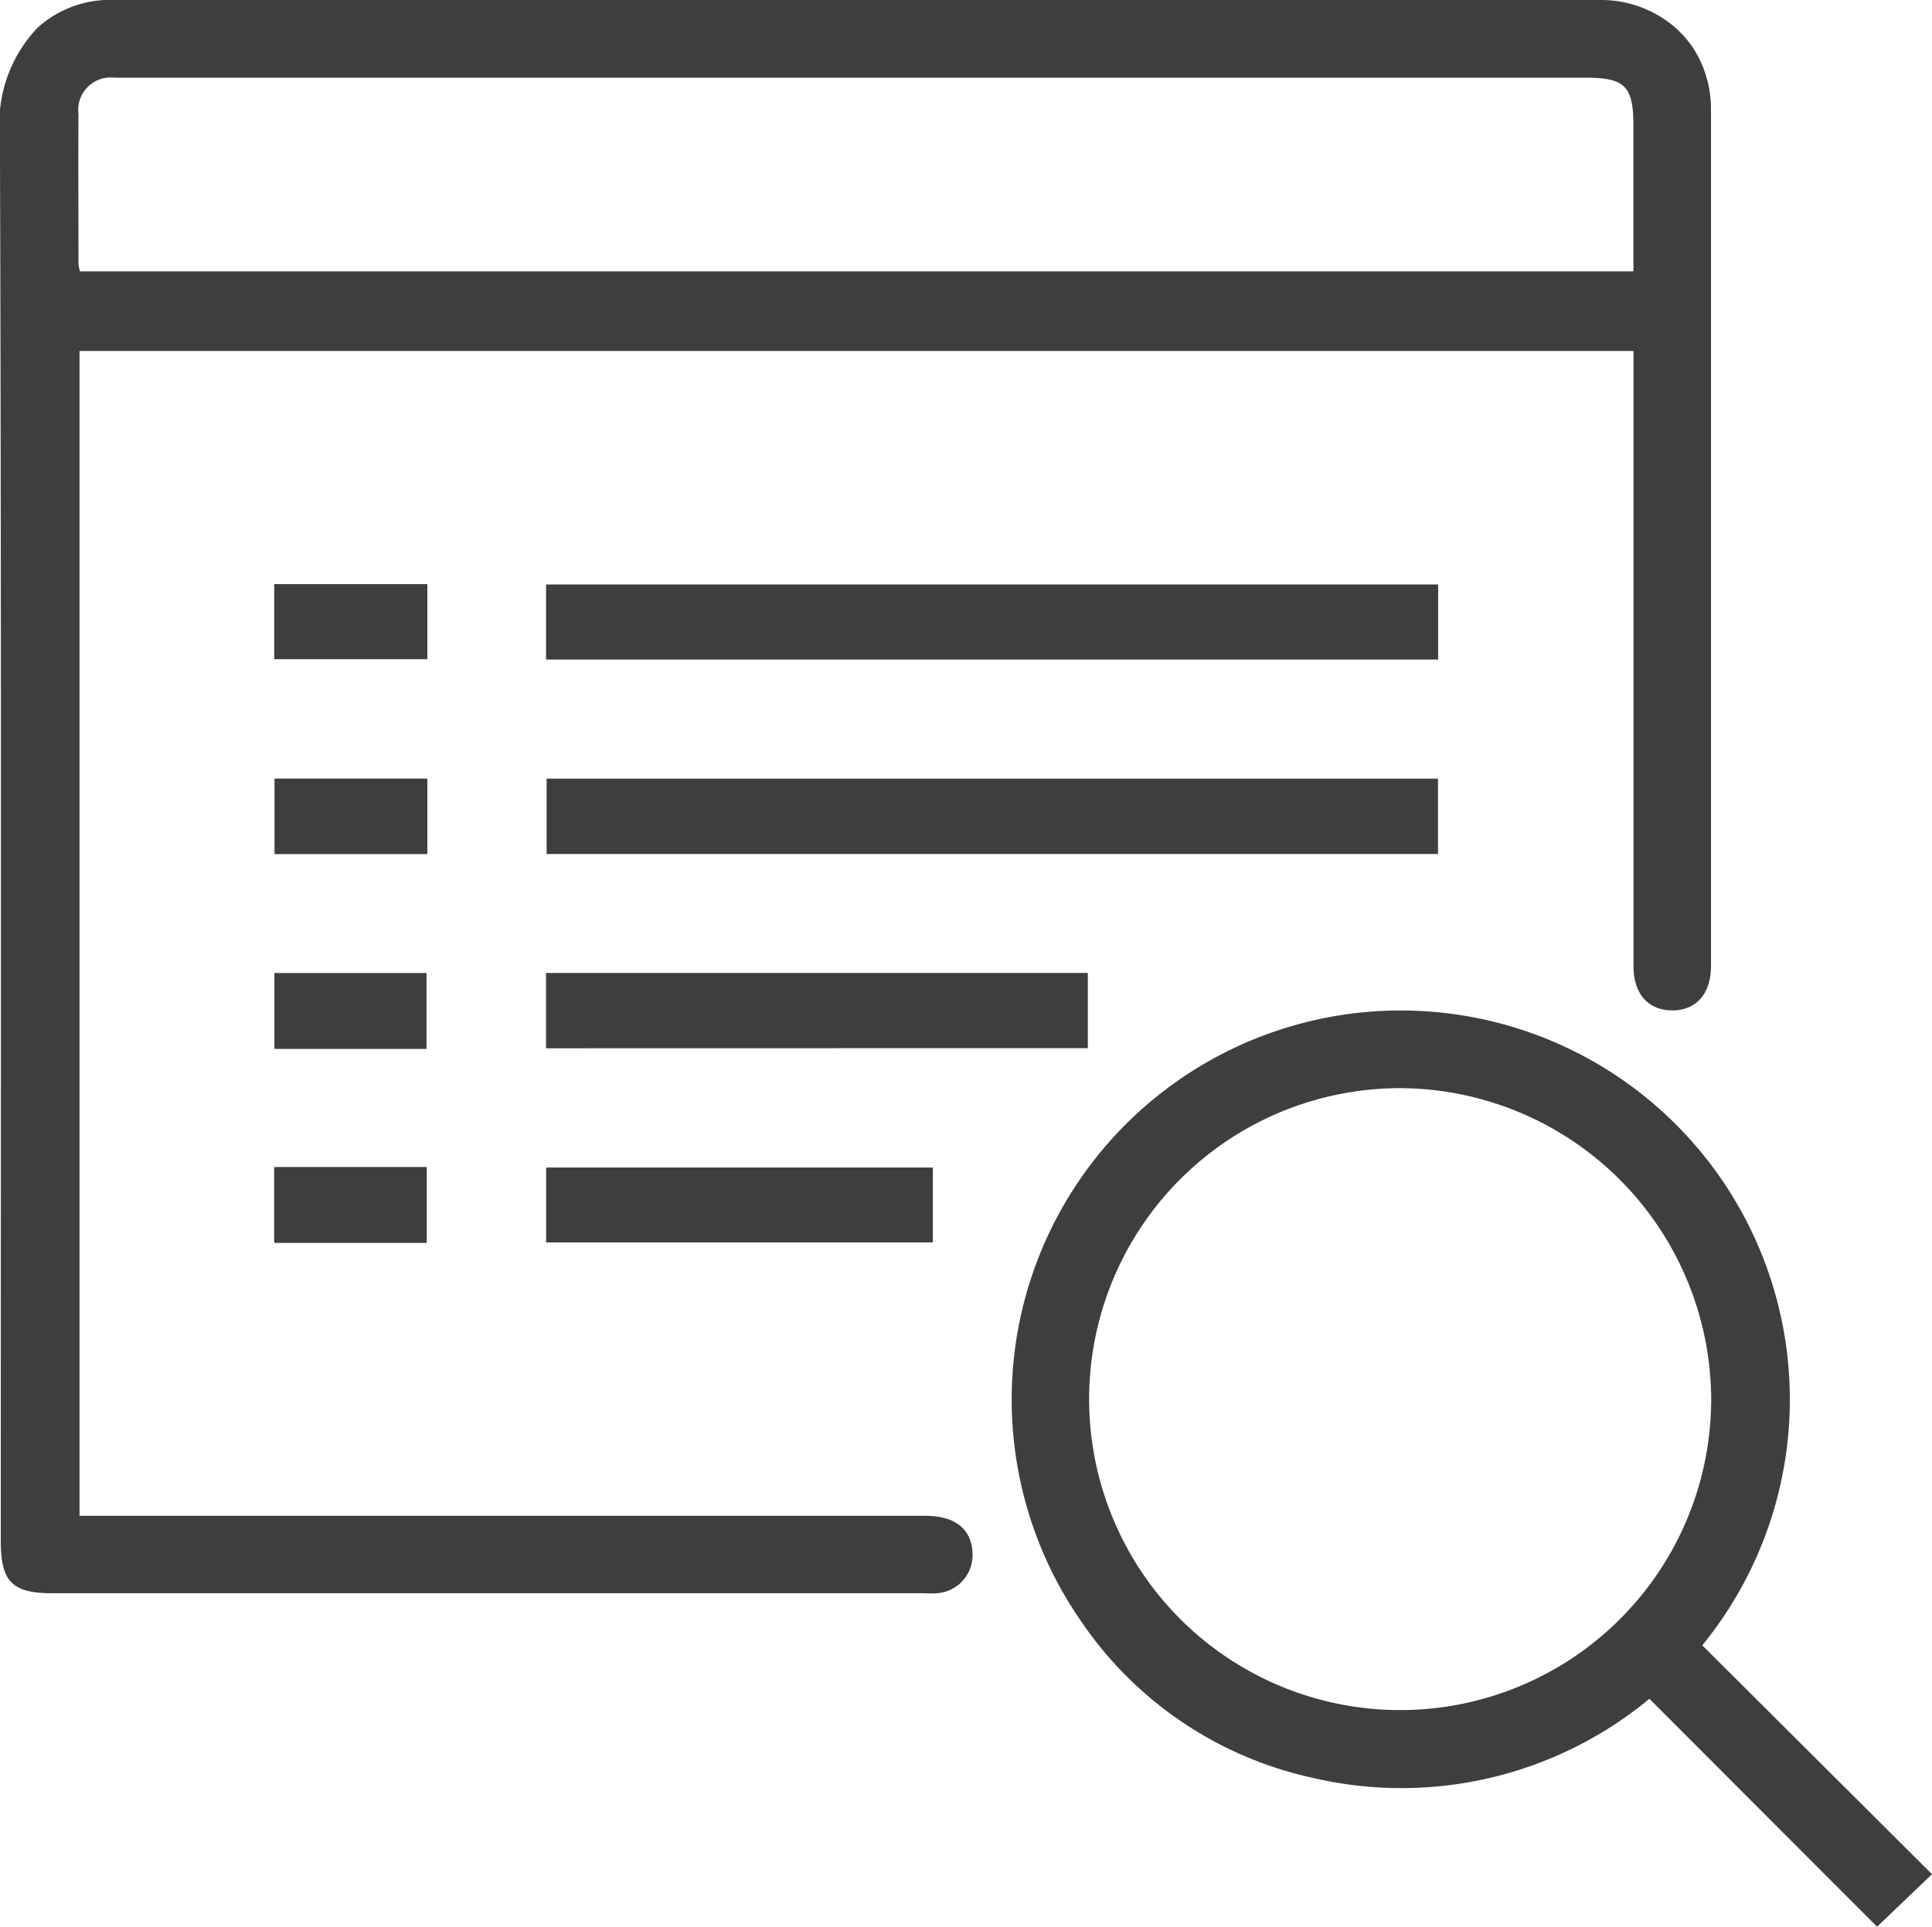
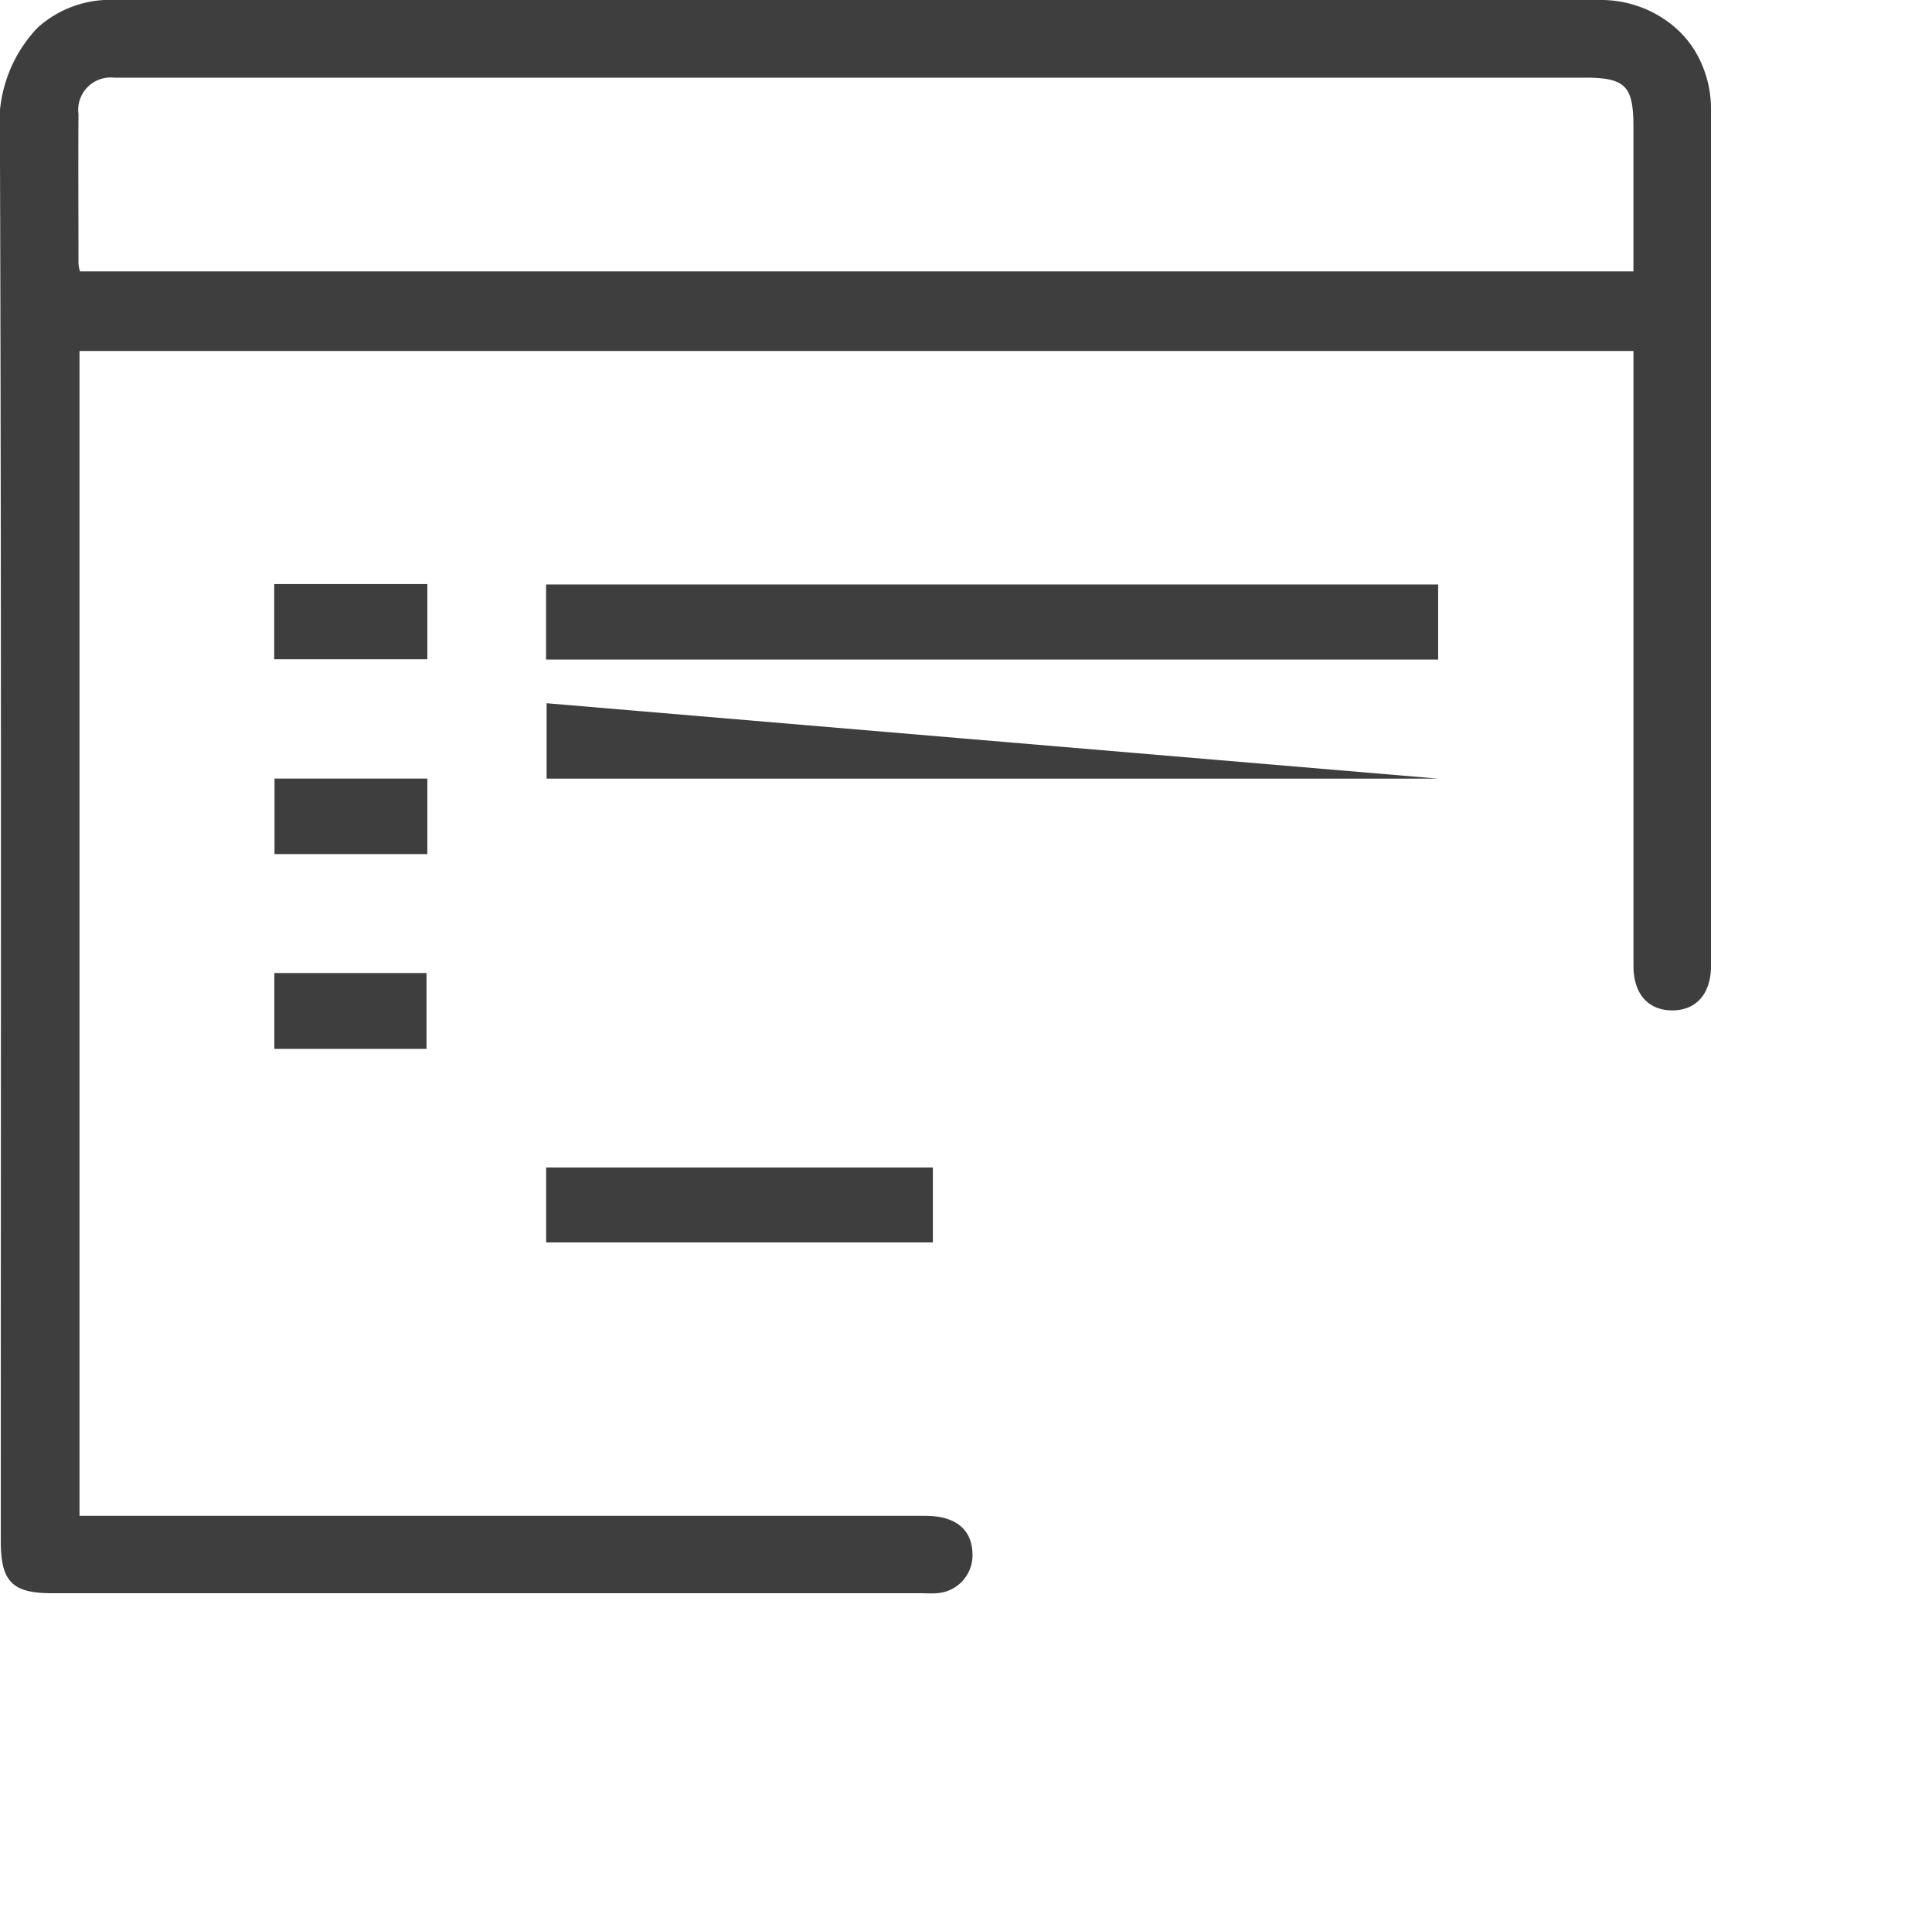
<svg xmlns="http://www.w3.org/2000/svg" width="50.123" height="49.997" viewBox="0 0 50.123 49.997">
  <g id="_58mjyp.tif" data-name="58mjyp.tif" transform="translate(-94.747 -43.53)">
    <g id="Group_194" data-name="Group 194" transform="translate(94.747 43.53)">
      <path id="Path_277" data-name="Path 277" d="M136.259,43.53a2.937,2.937,0,0,1,1.973.736,2.677,2.677,0,0,1,.474.561,2.913,2.913,0,0,1,.43,1.532q0,11.118,0,22.236c0,.732-.394,1.166-1.031,1.153-.611-.013-.98-.441-.98-1.153q0-7.664,0-15.328v-.629H96.81V82.863h21.944c.768,0,1.2.342,1.222.962a.988.988,0,0,1-.933,1.047c-.134.01-.269,0-.4,0H96.1c-1.037,0-1.333-.3-1.333-1.357,0-12.152.019-24.3-.022-36.454a3.6,3.6,0,0,1,.972-2.807,2.806,2.806,0,0,1,1.917-.728Zm.865,7.043c0-1.281,0-2.521,0-3.761,0-1.054-.213-1.267-1.263-1.267h-37.8c-.118,0-.235,0-.353,0a.842.842,0,0,0-.925.947c-.008,1.293,0,2.587,0,3.881a1.128,1.128,0,0,0,.039.2Z" transform="translate(-94.747 -43.53)" fill="#3e3e3e" />
-       <path id="Path_278" data-name="Path 278" d="M372.772,319.98l5.96,5.94-1.425,1.362-5.907-5.914a10.081,10.081,0,0,1-8.7,2.059,9.773,9.773,0,0,1-6.04-4.066,10.094,10.094,0,1,1,16.114.618Zm-7.836-14.457a8.069,8.069,0,1,0,8.067,8.1A8.1,8.1,0,0,0,364.936,305.523Z" transform="translate(-328.609 -277.287)" fill="#3e3e3e" />
      <path id="Path_279" data-name="Path 279" d="M258.37,193.916v1.948H235.226v-1.948Z" transform="translate(-221.059 -178.75)" fill="#3e3e3e" />
-       <path id="Path_280" data-name="Path 280" d="M258.488,243.875v1.956H235.362v-1.956Z" transform="translate(-221.181 -223.671)" fill="#3e3e3e" />
-       <path id="Path_281" data-name="Path 281" d="M235.21,295.854V293.9h14.056v1.951Z" transform="translate(-221.044 -268.653)" fill="#3e3e3e" />
+       <path id="Path_280" data-name="Path 280" d="M258.488,243.875H235.362v-1.956Z" transform="translate(-221.181 -223.671)" fill="#3e3e3e" />
      <path id="Path_282" data-name="Path 282" d="M245.278,343.94v1.943H235.245V343.94Z" transform="translate(-221.076 -313.644)" fill="#3e3e3e" />
      <path id="Path_283" data-name="Path 283" d="M169.262,193.819v1.95h-3.973v-1.95Z" transform="translate(-158.175 -178.663)" fill="#3e3e3e" />
      <path id="Path_284" data-name="Path 284" d="M169.3,245.82h-3.965v-1.959H169.3Z" transform="translate(-158.213 -223.658)" fill="#3e3e3e" />
      <path id="Path_285" data-name="Path 285" d="M169.3,295.855h-3.948v-1.969H169.3Z" transform="translate(-158.234 -268.638)" fill="#3e3e3e" />
-       <path id="Path_286" data-name="Path 286" d="M169.235,345.776h-3.958v-1.969h3.958Z" transform="translate(-158.164 -313.525)" fill="#3e3e3e" />
    </g>
  </g>
</svg>